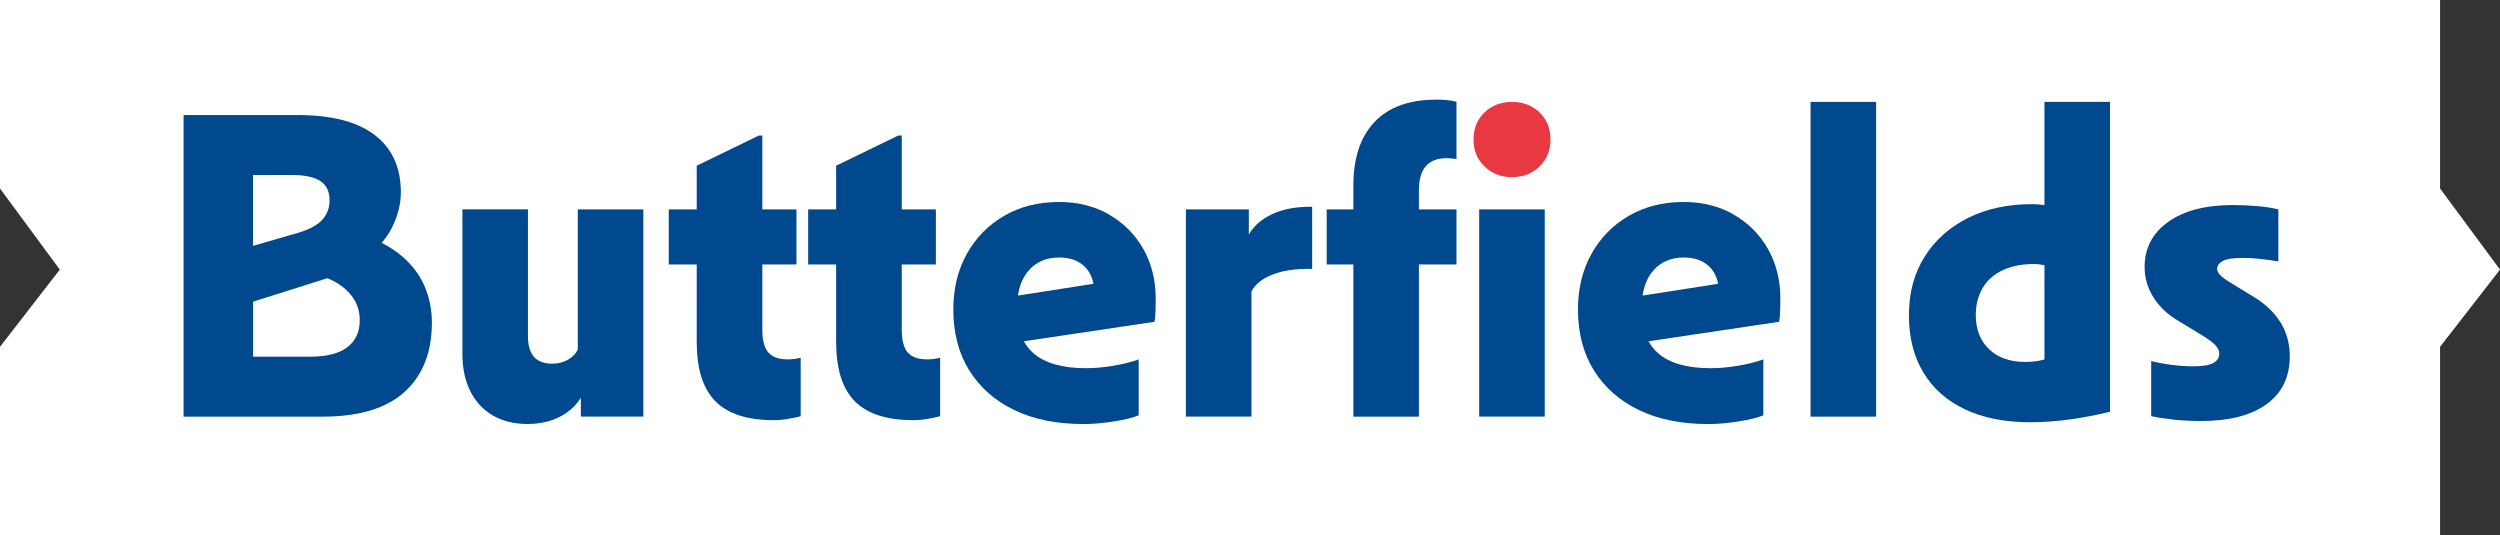
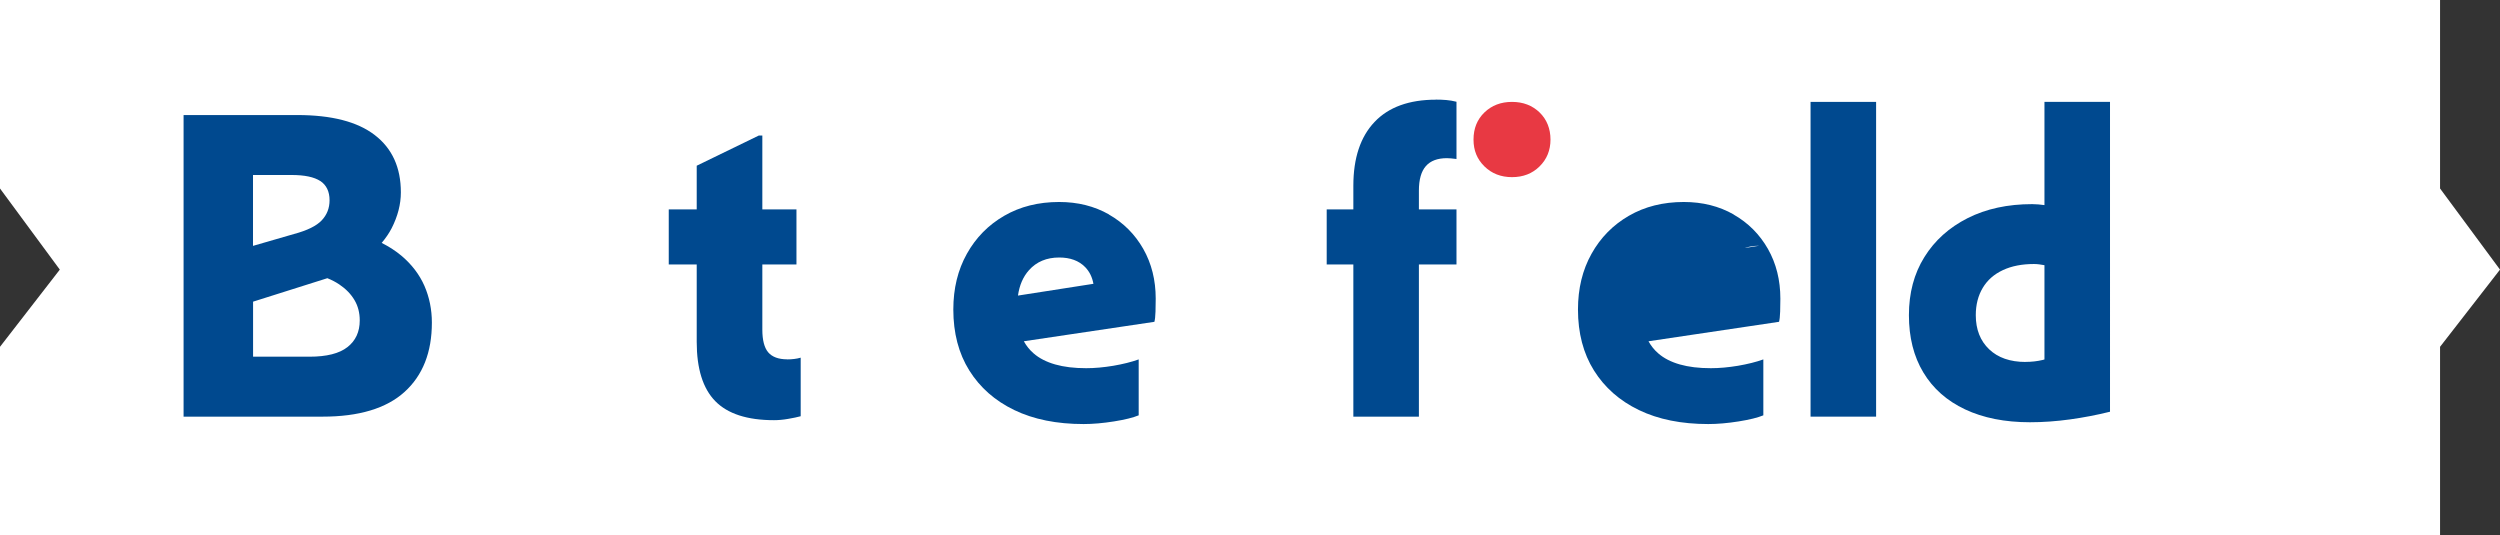
<svg xmlns="http://www.w3.org/2000/svg" id="Layer_2" viewBox="0 0 361.16 77.34">
  <rect x="0" y="0" width="361.16" height="77.34" fill="#333333" stroke="none" />
  <defs>
    <style>.cls-1{fill:#fff;}.cls-2{fill:#00498f;}.cls-3{fill:#e83943;}</style>
  </defs>
  <g id="Layer_1-2">
    <polygon class="cls-1" points="361.16 38.95 352.5 50.1 352.5 77.34 0 77.34 0 50.1 8.64 38.95 0 27.23 0 0 352.5 0 352.5 27.23 361.16 38.95" />
    <path class="cls-2" d="M58,36.95c-.82-.69-1.78-1.31-2.86-1.86.57-.68,1.06-1.38,1.44-2.12.88-1.73,1.33-3.45,1.33-5.18,0-3.58-1.25-6.34-3.76-8.27-2.51-1.94-6.24-2.9-11.21-2.9h-16.42v43.57h20.08c5.26,0,9.21-1.19,11.84-3.57,2.63-2.38,3.95-5.72,3.95-10.01,0-1.89-.36-3.66-1.07-5.3-.72-1.64-1.82-3.09-3.32-4.36ZM46.28,26.15c.88.59,1.33,1.52,1.33,2.78,0,1.14-.38,2.11-1.14,2.91-.76.8-2.08,1.45-3.98,1.96l-5.94,1.72v-10.24h5.56c1.89,0,3.28.29,4.17.88ZM50.2,50.14c-1.18.93-3.01,1.39-5.49,1.39h-8.15v-7.95l10.73-3.39c.63.25,1.2.55,1.71.89.97.65,1.7,1.41,2.21,2.27.51.86.76,1.84.76,2.94,0,1.64-.59,2.93-1.77,3.85Z" />
-     <path class="cls-2" d="M83.48,50.46c-.25.59-.72,1.08-1.39,1.48-.67.4-1.45.6-2.34.6-.76,0-1.4-.15-1.93-.44-.53-.29-.92-.74-1.17-1.33-.25-.59-.38-1.3-.38-2.15v-18.38h-9.47v20.9c0,2.06.38,3.85,1.14,5.37.76,1.52,1.84,2.68,3.25,3.51,1.41.82,3.08,1.23,5.02,1.23,2.19,0,4.06-.54,5.62-1.61.89-.61,1.57-1.35,2.08-2.18v2.72h9.03v-29.93h-9.47v20.21Z" />
    <path class="cls-2" d="M113.73,51.91c-1.26,0-2.18-.34-2.75-1.01-.57-.67-.85-1.77-.85-3.28v-9.41h4.93v-7.96h-4.93v-10.67h-.51l-8.97,4.36v6.31h-4.04v7.96h4.04v11.18c0,3.87.89,6.73,2.68,8.56,1.79,1.83,4.62,2.75,8.49,2.75.63,0,1.32-.06,2.05-.19.74-.13,1.34-.25,1.8-.38v-8.46c-.3.09-.61.15-.95.19-.34.04-.67.06-1.01.06Z" />
-     <path class="cls-2" d="M133.87,51.91c-1.26,0-2.18-.34-2.75-1.01-.57-.67-.85-1.77-.85-3.28v-9.41h4.93v-7.96h-4.93v-10.67h-.51l-8.97,4.36v6.31h-4.04v7.96h4.04v11.18c0,3.87.89,6.73,2.68,8.56,1.79,1.83,4.62,2.75,8.49,2.75.63,0,1.32-.06,2.05-.19.74-.13,1.34-.25,1.8-.38v-8.46c-.3.09-.61.15-.95.19-.34.04-.67.06-1.01.06Z" />
    <path class="cls-2" d="M160.21,30.98c-2.11-1.2-4.51-1.8-7.2-1.8-2.99,0-5.63.66-7.93,1.99-2.3,1.33-4.1,3.16-5.4,5.49-1.31,2.34-1.96,5.02-1.96,8.05,0,3.41.77,6.35,2.31,8.81,1.54,2.46,3.7,4.37,6.5,5.72,2.8,1.35,6.14,2.02,10.01,2.02,1.35,0,2.81-.13,4.39-.38s2.77-.55,3.57-.88v-8.08c-1.05.38-2.27.68-3.66.92-1.39.23-2.7.35-3.92.35-1.73,0-3.22-.18-4.48-.54-1.26-.36-2.31-.89-3.13-1.61-.58-.5-1.04-1.09-1.4-1.74l18.86-2.81c.08-.29.14-.79.16-1.48.02-.69.03-1.31.03-1.86,0-2.69-.6-5.09-1.8-7.2-1.2-2.1-2.85-3.76-4.96-4.96ZM153.01,37.2c1.6,0,2.85.46,3.76,1.39.63.65,1.02,1.46,1.19,2.41l-10.9,1.7c.21-1.48.73-2.71,1.59-3.67,1.09-1.22,2.55-1.83,4.36-1.83Z" />
-     <path class="cls-2" d="M189.25,29.87c-2.44,0-4.49.47-6.16,1.42-1.2.68-2.09,1.55-2.68,2.6v-3.64h-9.09v29.93h9.47v-18.06c.51-1.01,1.47-1.81,2.91-2.4,1.43-.59,3.2-.88,5.3-.88h.28c.1,0,.2.02.28.06v-9.03h-.32Z" />
    <path class="cls-2" d="M207.44,14.4c-3.87,0-6.83,1.07-8.87,3.22-2.04,2.15-3.06,5.22-3.06,9.22v3.41h-3.85v7.96h3.85v21.98h9.47v-21.98h5.43v-7.96h-5.43v-2.72c0-1.6.34-2.78,1.01-3.54.67-.76,1.68-1.14,3.03-1.14.17,0,.37.01.6.03.23.02.49.05.79.09v-8.27c-.51-.13-1-.21-1.48-.25-.48-.04-.98-.06-1.48-.06Z" />
    <path class="cls-3" d="M218.43,14.72c-1.6,0-2.93.51-3.98,1.52-1.05,1.01-1.58,2.32-1.58,3.92s.53,2.85,1.58,3.88c1.05,1.03,2.38,1.55,3.98,1.55s2.93-.51,3.98-1.55c1.05-1.03,1.58-2.33,1.58-3.88s-.53-2.91-1.58-3.92c-1.05-1.01-2.38-1.52-3.98-1.52Z" />
-     <rect class="cls-2" x="213.69" y="30.25" width="9.47" height="29.93" />
-     <path class="cls-2" d="M250.45,30.98c-2.11-1.2-4.51-1.8-7.2-1.8-2.99,0-5.63.66-7.93,1.99-2.3,1.33-4.1,3.16-5.4,5.49-1.31,2.34-1.96,5.02-1.96,8.05,0,3.41.77,6.35,2.31,8.81,1.54,2.46,3.7,4.37,6.5,5.72,2.8,1.35,6.14,2.02,10.01,2.02,1.35,0,2.81-.13,4.39-.38,1.58-.25,2.77-.55,3.57-.88v-8.08c-1.05.38-2.27.68-3.66.92-1.39.23-2.7.35-3.92.35-1.73,0-3.22-.18-4.48-.54-1.26-.36-2.31-.89-3.13-1.61-.58-.5-1.04-1.09-1.4-1.74l18.86-2.81c.08-.29.14-.79.16-1.48.02-.69.03-1.31.03-1.86,0-2.69-.6-5.09-1.8-7.2-1.2-2.1-2.85-3.76-4.96-4.96ZM243.25,37.2c1.6,0,2.85.46,3.76,1.39.63.65,1.02,1.46,1.19,2.41l-10.9,1.7c.21-1.48.73-2.71,1.59-3.67,1.09-1.22,2.55-1.83,4.36-1.83Z" />
+     <path class="cls-2" d="M250.45,30.98c-2.11-1.2-4.51-1.8-7.2-1.8-2.99,0-5.63.66-7.93,1.99-2.3,1.33-4.1,3.16-5.4,5.49-1.31,2.34-1.96,5.02-1.96,8.05,0,3.41.77,6.35,2.31,8.81,1.54,2.46,3.7,4.37,6.5,5.72,2.8,1.35,6.14,2.02,10.01,2.02,1.35,0,2.81-.13,4.39-.38,1.58-.25,2.77-.55,3.57-.88v-8.08c-1.05.38-2.27.68-3.66.92-1.39.23-2.7.35-3.92.35-1.73,0-3.22-.18-4.48-.54-1.26-.36-2.31-.89-3.13-1.61-.58-.5-1.04-1.09-1.4-1.74l18.86-2.81c.08-.29.14-.79.16-1.48.02-.69.03-1.31.03-1.86,0-2.69-.6-5.09-1.8-7.2-1.2-2.1-2.85-3.76-4.96-4.96ZM243.25,37.2c1.6,0,2.85.46,3.76,1.39.63.65,1.02,1.46,1.19,2.41c.21-1.48.73-2.71,1.59-3.67,1.09-1.22,2.55-1.83,4.36-1.83Z" />
    <rect class="cls-2" x="261.56" y="14.72" width="9.47" height="45.47" />
    <path class="cls-2" d="M295.35,29.63c-.6-.08-1.19-.14-1.77-.14-3.54,0-6.64.67-9.32,2.02-2.67,1.35-4.76,3.22-6.25,5.62-1.5,2.4-2.24,5.2-2.24,8.4s.69,5.96,2.08,8.27c1.39,2.32,3.4,4.1,6.03,5.34,2.63,1.24,5.76,1.86,9.38,1.86,1.89,0,3.82-.14,5.78-.41,1.96-.27,3.88-.64,5.78-1.11V14.72h-9.47v14.91ZM292.63,52.29c-2.23,0-3.99-.61-5.27-1.83-1.28-1.22-1.93-2.86-1.93-4.93,0-1.52.34-2.83,1.01-3.95.67-1.12,1.64-1.97,2.91-2.56,1.26-.59,2.76-.88,4.48-.88.48,0,.99.07,1.52.17v13.62c-.08.02-.17.05-.25.07-.8.19-1.62.28-2.46.28Z" />
-     <path class="cls-2" d="M329.39,46.48c-.93-1.47-2.34-2.76-4.23-3.85l-2.9-1.77c-.76-.46-1.27-.84-1.55-1.14-.27-.29-.41-.59-.41-.88,0-.46.27-.84.82-1.14.55-.29,1.47-.44,2.78-.44.84,0,1.67.04,2.49.13.82.08,1.74.21,2.75.38v-7.52c-.84-.21-1.85-.37-3.03-.47-1.18-.1-2.34-.16-3.47-.16-4,0-7.14.81-9.41,2.43-2.27,1.62-3.41,3.8-3.41,6.54,0,1.56.43,3.02,1.29,4.39.86,1.37,2.09,2.52,3.69,3.44l2.91,1.77c1.14.67,1.9,1.22,2.3,1.64.4.42.6.84.6,1.26,0,.59-.3,1.04-.88,1.36-.59.32-1.54.47-2.84.47-.97,0-1.98-.06-3.03-.19s-2.08-.32-3.09-.57v7.96c.97.21,2.07.38,3.32.51,1.24.13,2.54.19,3.88.19,4.08,0,7.24-.81,9.47-2.43,2.23-1.62,3.35-3.93,3.35-6.92,0-1.85-.46-3.51-1.39-4.99Z" />
  </g>
</svg>